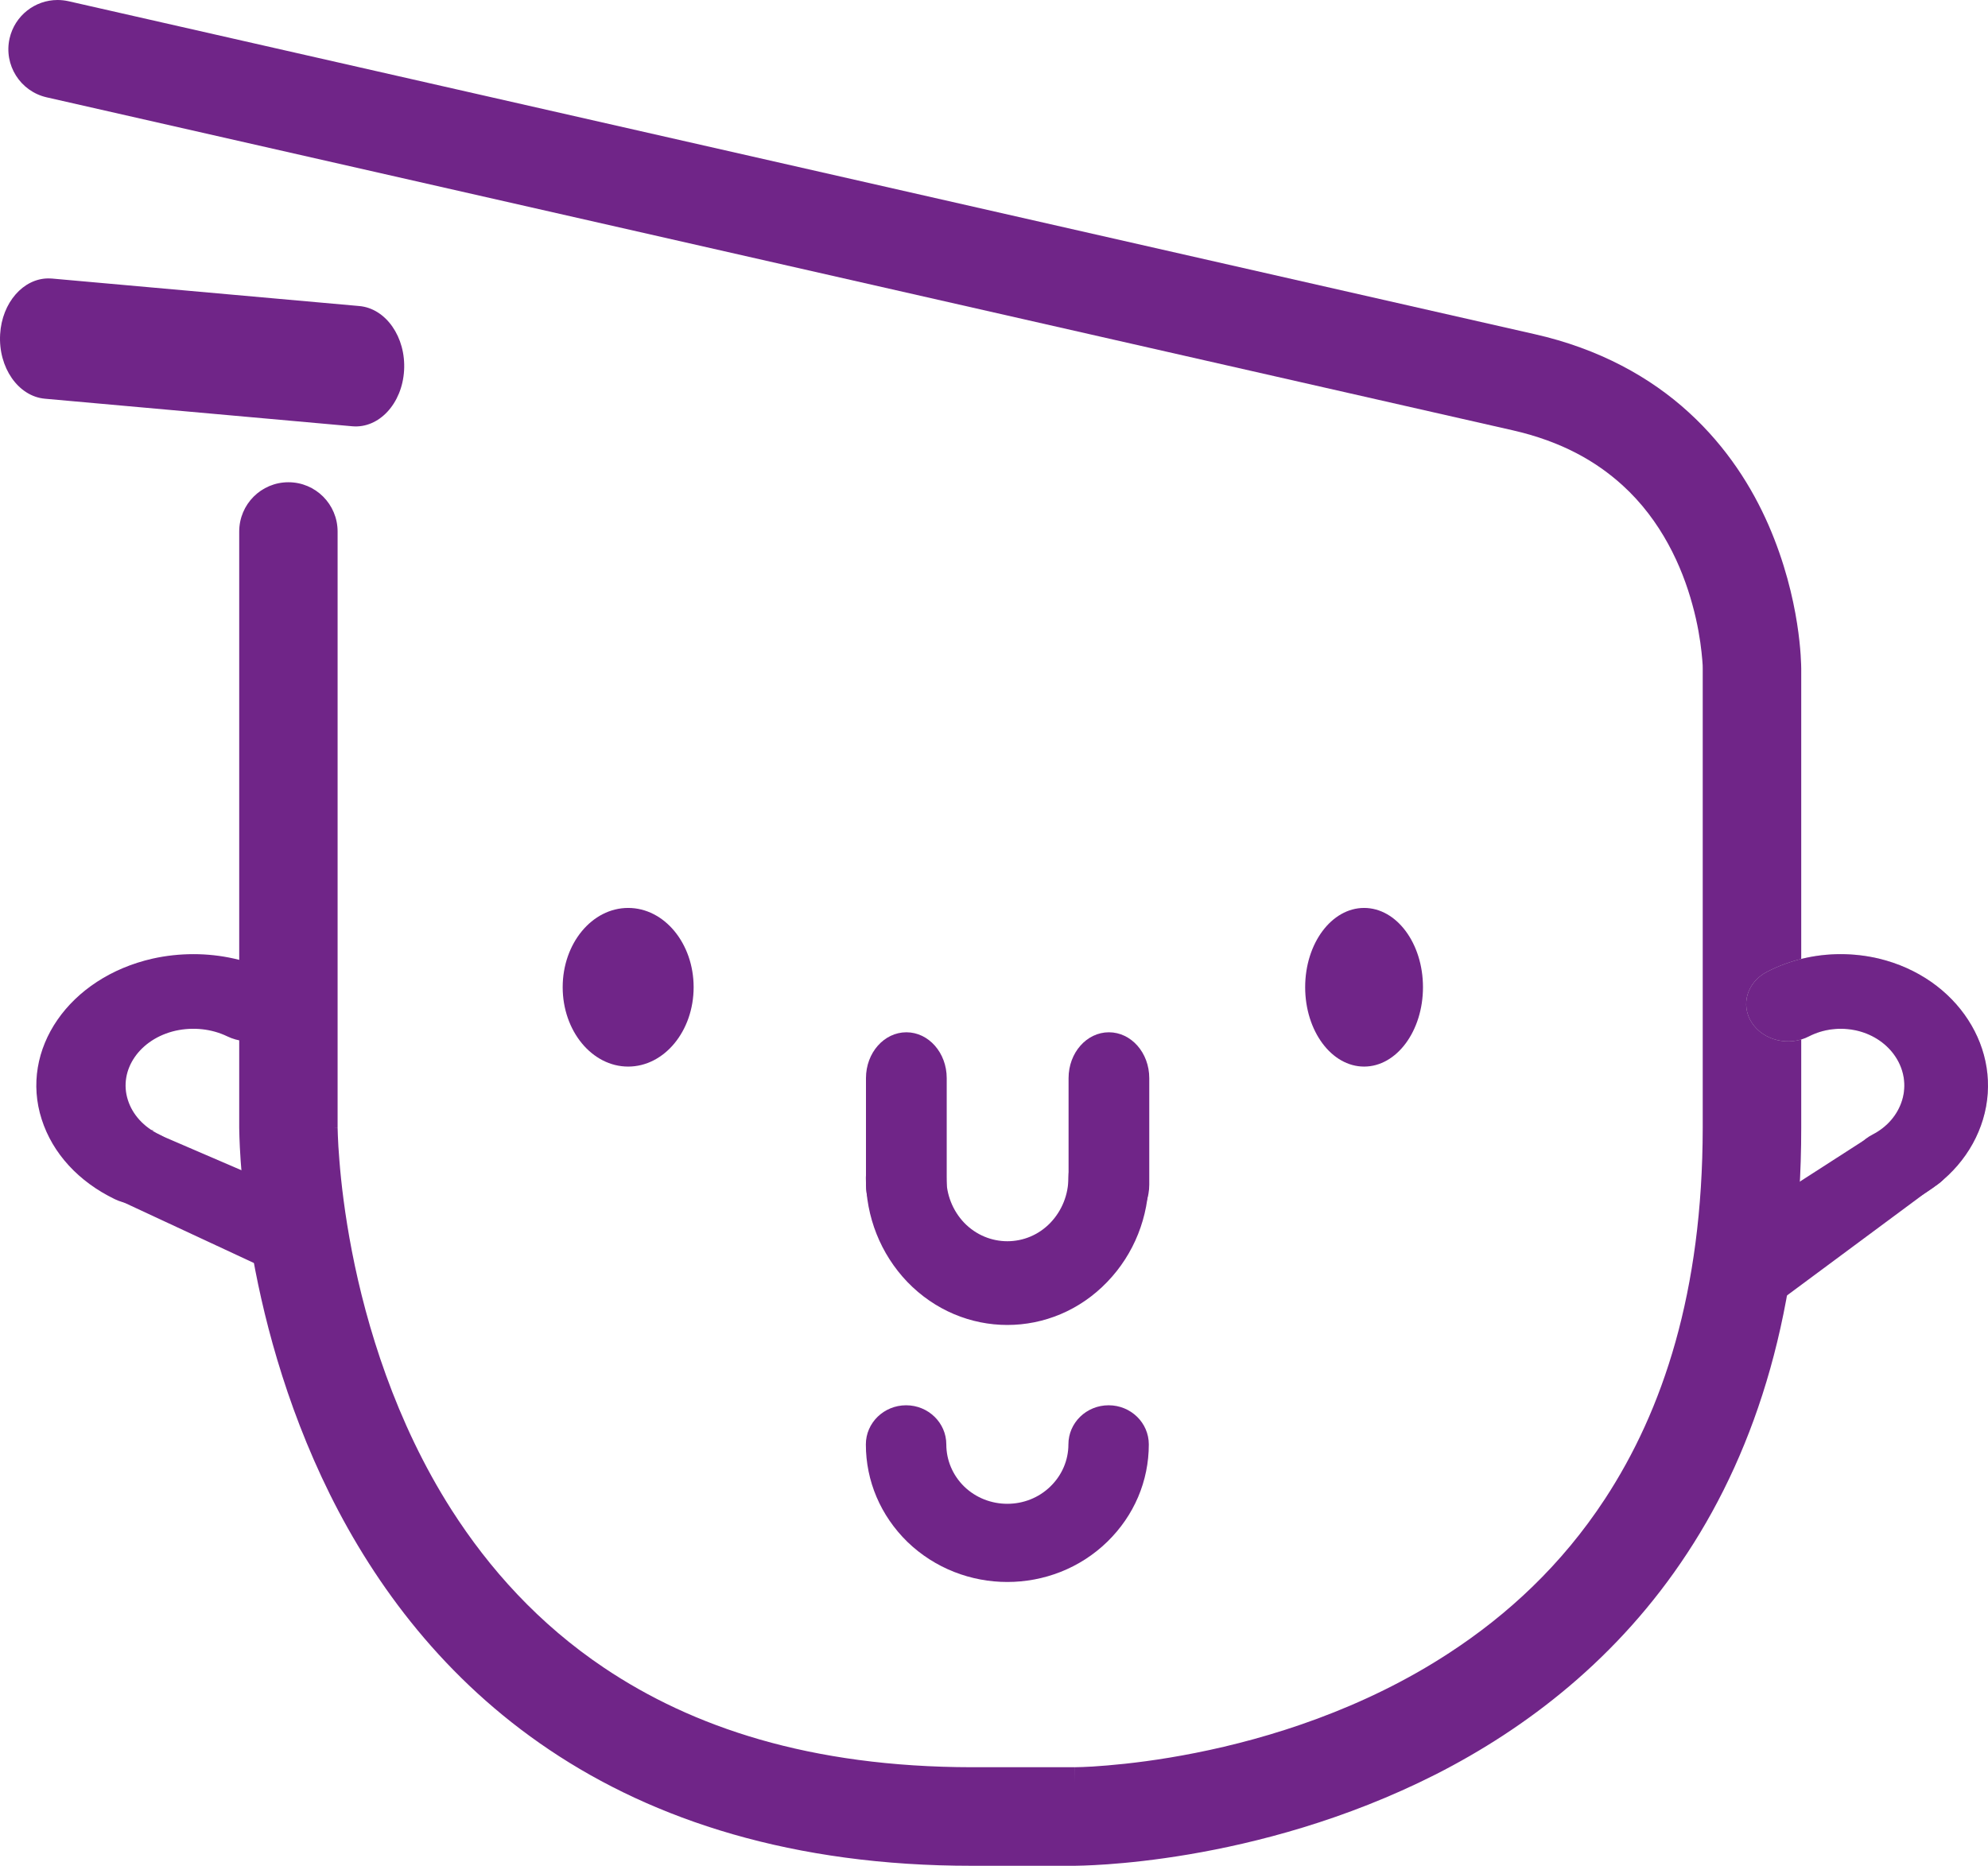
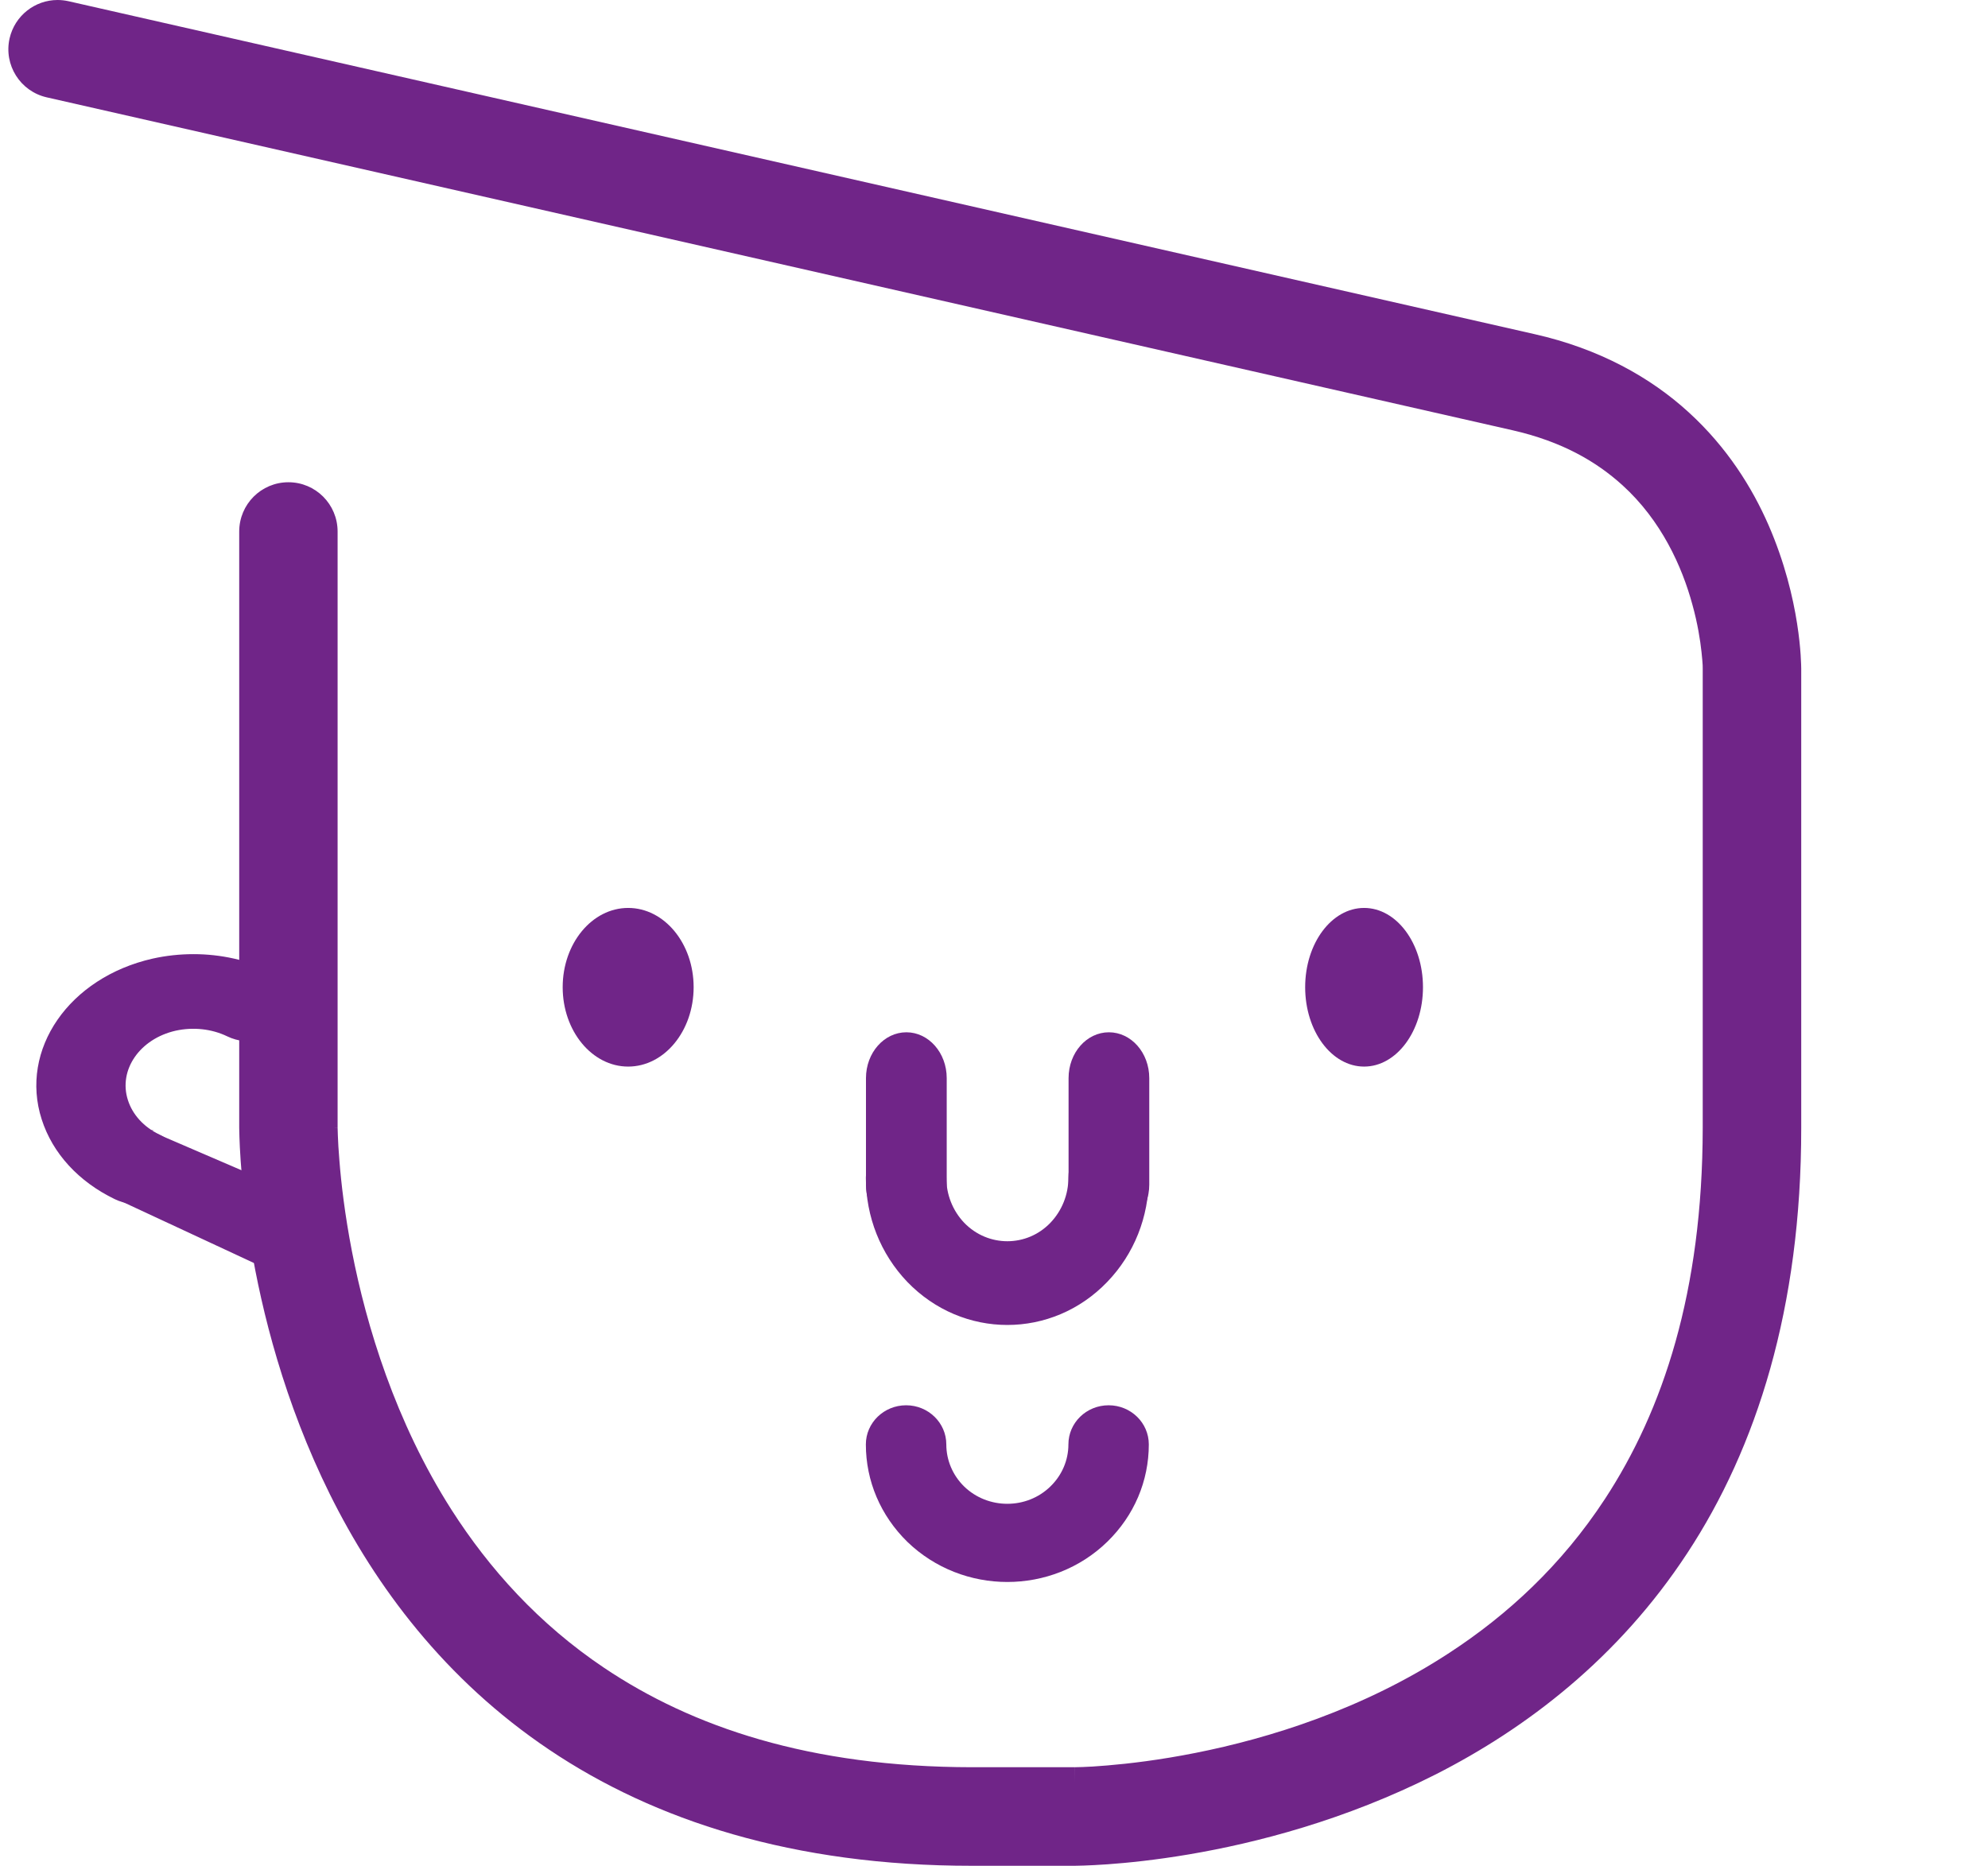
<svg xmlns="http://www.w3.org/2000/svg" width="180" height="169" viewBox="0 0 180 169" fill="none">
  <path d="M96.737 106.649C96.737 108.181 96.156 109.631 95.114 110.727C92.97 112.967 89.454 112.962 87.3 110.732C86.258 109.636 85.682 108.181 85.682 106.649C85.682 104.55 84.049 102.853 82.044 102.853C80.03 102.853 78.398 104.55 78.398 106.649C78.398 110.198 79.728 113.554 82.151 116.089C84.654 118.683 87.928 119.988 91.207 119.988C94.491 119.988 97.77 118.683 100.263 116.08C102.686 113.558 104.017 110.208 104.017 106.649C104.017 104.55 102.393 102.853 100.379 102.853C98.361 102.853 96.737 104.55 96.737 106.649Z" fill="#702588" />
  <path d="M96.737 130.804C96.737 132.234 96.156 133.592 95.114 134.606C92.97 136.71 89.454 136.705 87.3 134.619C86.258 133.597 85.682 132.234 85.682 130.804C85.682 128.849 84.049 127.261 82.044 127.261C80.03 127.261 78.398 128.849 78.398 130.804C78.398 134.121 79.728 137.248 82.151 139.624C84.654 142.045 87.928 143.263 91.207 143.263C94.491 143.263 97.77 142.045 100.263 139.615C102.686 137.253 104.017 134.126 104.017 130.804C104.017 128.849 102.393 127.261 100.379 127.261C98.361 127.261 96.737 128.849 96.737 130.804Z" fill="#702588" />
  <path d="M96.752 97.635V107.282C96.752 109.578 98.386 111.439 100.403 111.439C102.424 111.439 104.058 109.578 104.058 107.282V97.635C104.058 95.339 102.424 93.483 100.403 93.483C98.386 93.483 96.752 95.339 96.752 97.635Z" fill="#702588" />
  <path d="M78.408 97.635V107.282C78.408 109.578 80.047 111.439 82.068 111.439C84.085 111.439 85.719 109.578 85.719 107.282V97.635C85.719 95.339 84.081 93.483 82.068 93.483C80.047 93.483 78.408 95.339 78.408 97.635Z" fill="#702588" />
  <path d="M50.947 89.4C50.947 93.371 53.607 96.589 56.876 96.589C60.148 96.589 62.804 93.371 62.804 89.4C62.804 85.434 60.148 82.222 56.876 82.222C53.607 82.222 50.947 85.434 50.947 89.4Z" fill="#702588" />
  <path d="M118.174 89.4C118.174 93.371 120.564 96.589 123.51 96.589C126.455 96.589 128.841 93.371 128.841 89.4C128.841 85.434 126.455 82.222 123.51 82.222C120.564 82.222 118.174 85.434 118.174 89.4Z" fill="#702588" />
  <path d="M5.199 92.359C3.377 94.998 2.758 98.218 3.778 101.378C4.762 104.446 7.112 107.012 10.4 108.599C12.333 109.528 14.799 108.981 15.92 107.365C17.031 105.744 16.372 103.678 14.434 102.744C13.023 102.066 12.003 100.95 11.582 99.626C10.704 96.898 12.652 94.077 15.905 93.339C17.498 92.991 19.163 93.169 20.578 93.852C22.511 94.79 24.982 94.23 26.099 92.614C27.21 91.001 26.555 88.935 24.612 87.998C22.425 86.945 19.99 86.407 17.524 86.407C16.291 86.407 15.047 86.538 13.825 86.81C10.039 87.667 7.02 89.724 5.199 92.359Z" fill="#702588" />
  <path d="M7.705 103.458L10.28 108.459L24.553 115.103C26.578 116.083 29.167 115.504 30.336 113.806C31.511 112.105 30.809 109.935 28.784 108.96L14.158 102.656C13.493 102.336 13.299 102.628 12.582 102.628L13.959 102.349C12.497 102.349 11.078 102.986 10.291 104.127C9.116 105.824 5.674 102.478 7.705 103.458Z" fill="#702588" />
  <path d="M0.867 3.481C0.326 5.88 1.829 8.269 4.229 8.815L136.96 38.966C141.426 39.985 144.532 41.792 146.905 43.943C150.432 47.149 152.297 51.304 153.236 54.758C153.712 56.473 153.946 57.982 154.06 59.041C154.12 59.564 154.147 59.972 154.165 60.238L154.17 60.514V60.559V60.536V60.559L155.677 60.536L154.17 60.559V102.14C154.156 117.005 150.56 127.737 145.32 135.74C141.385 141.749 136.484 146.248 131.253 149.665C123.429 154.797 114.863 157.43 108.271 158.737C104.982 159.393 102.188 159.718 100.246 159.879C99.275 159.966 98.514 160.003 98.015 160.021C97.767 160.03 97.575 160.035 97.461 160.035L97.337 160.039H97.319V161.36V160.039V161.36L97.314 160.039H97.319H88.029C73.288 160.026 62.656 156.375 54.718 151.05C48.763 147.055 44.292 142.056 40.884 136.731C35.795 128.76 33.165 120.027 31.864 113.313C31.214 109.955 30.889 107.112 30.733 105.131C30.651 104.144 30.609 103.369 30.591 102.851C30.577 102.599 30.573 102.406 30.573 102.287L30.568 102.159V102.14H29.363L30.568 102.136V102.14V48.139C30.568 45.667 28.576 43.672 26.116 43.672C23.651 43.672 21.659 45.667 21.659 48.139V102.14C21.681 102.507 21.622 118.647 29.863 135.309C33.99 143.625 40.27 152.105 49.748 158.466C59.225 164.837 71.808 168.978 88.029 168.965H97.319C97.694 168.942 113.585 168.997 129.998 160.686C138.183 156.526 146.525 150.183 152.777 140.643C159.039 131.113 163.098 118.459 163.089 102.14V60.536C163.075 60.179 163.089 54.349 160.125 47.543C158.641 44.145 156.364 40.498 152.906 37.343C149.461 34.187 144.812 31.578 138.93 30.257L6.203 0.11C5.869 0.037 5.539 0 5.209 0C3.175 0 1.338 1.408 0.867 3.481ZM29.363 102.14H30.568H29.363Z" fill="#702588" />
-   <path d="M0.012 30.27C-0.166 33.285 1.656 35.899 4.074 36.108L31.896 38.603C34.314 38.818 36.414 36.549 36.587 33.546C36.764 30.536 34.943 27.923 32.525 27.714L4.702 25.225C4.597 25.219 4.488 25.213 4.388 25.213C2.107 25.213 0.176 27.408 0.012 30.27Z" fill="#702588" />
-   <path d="M160.003 87.998C158.185 88.935 157.567 91.001 158.613 92.614C159.665 94.23 161.977 94.79 163.789 93.852C165.116 93.169 166.676 92.991 168.165 93.339C171.219 94.077 173.051 96.898 172.228 99.626C171.828 100.95 170.872 102.066 169.55 102.744C167.733 103.678 167.114 105.744 168.156 107.365C169.207 108.981 171.524 109.528 173.336 108.599C176.409 107.012 178.616 104.446 179.544 101.378C180.495 98.218 179.915 94.998 178.202 92.359C176.499 89.724 173.669 87.667 170.12 86.81C168.969 86.538 167.804 86.407 166.653 86.407C164.336 86.407 162.053 86.945 160.003 87.998Z" fill="#D8D8D8" />
-   <path d="M160.003 87.998C158.185 88.935 157.567 91.001 158.613 92.614C159.665 94.23 161.977 94.79 163.789 93.852C165.116 93.169 166.676 92.991 168.165 93.339C171.219 94.077 173.051 96.898 172.228 99.626C171.828 100.95 170.872 102.066 169.55 102.744C167.733 103.678 167.114 105.744 168.156 107.365C169.207 108.981 171.524 109.528 173.336 108.599C176.409 107.012 178.616 104.446 179.544 101.378C180.495 98.218 179.915 94.998 178.202 92.359C176.499 89.724 173.669 87.667 170.12 86.81C168.969 86.538 167.804 86.407 166.653 86.407C164.336 86.407 162.053 86.945 160.003 87.998Z" fill="#702588" />
-   <path d="M169.127 103.038L158.206 110.068C156.36 111.183 155.732 113.662 156.795 115.607C157.858 117.547 159.848 118.381 161.694 117.261L161.544 117.505L174.923 107.585C176.764 106.465 176.081 106.484 175.018 104.544C174.303 103.241 173.012 102.513 171.683 102.513C171.031 102.513 170.369 102.691 169.76 103.058L169.127 103.038Z" fill="#702588" />
</svg>